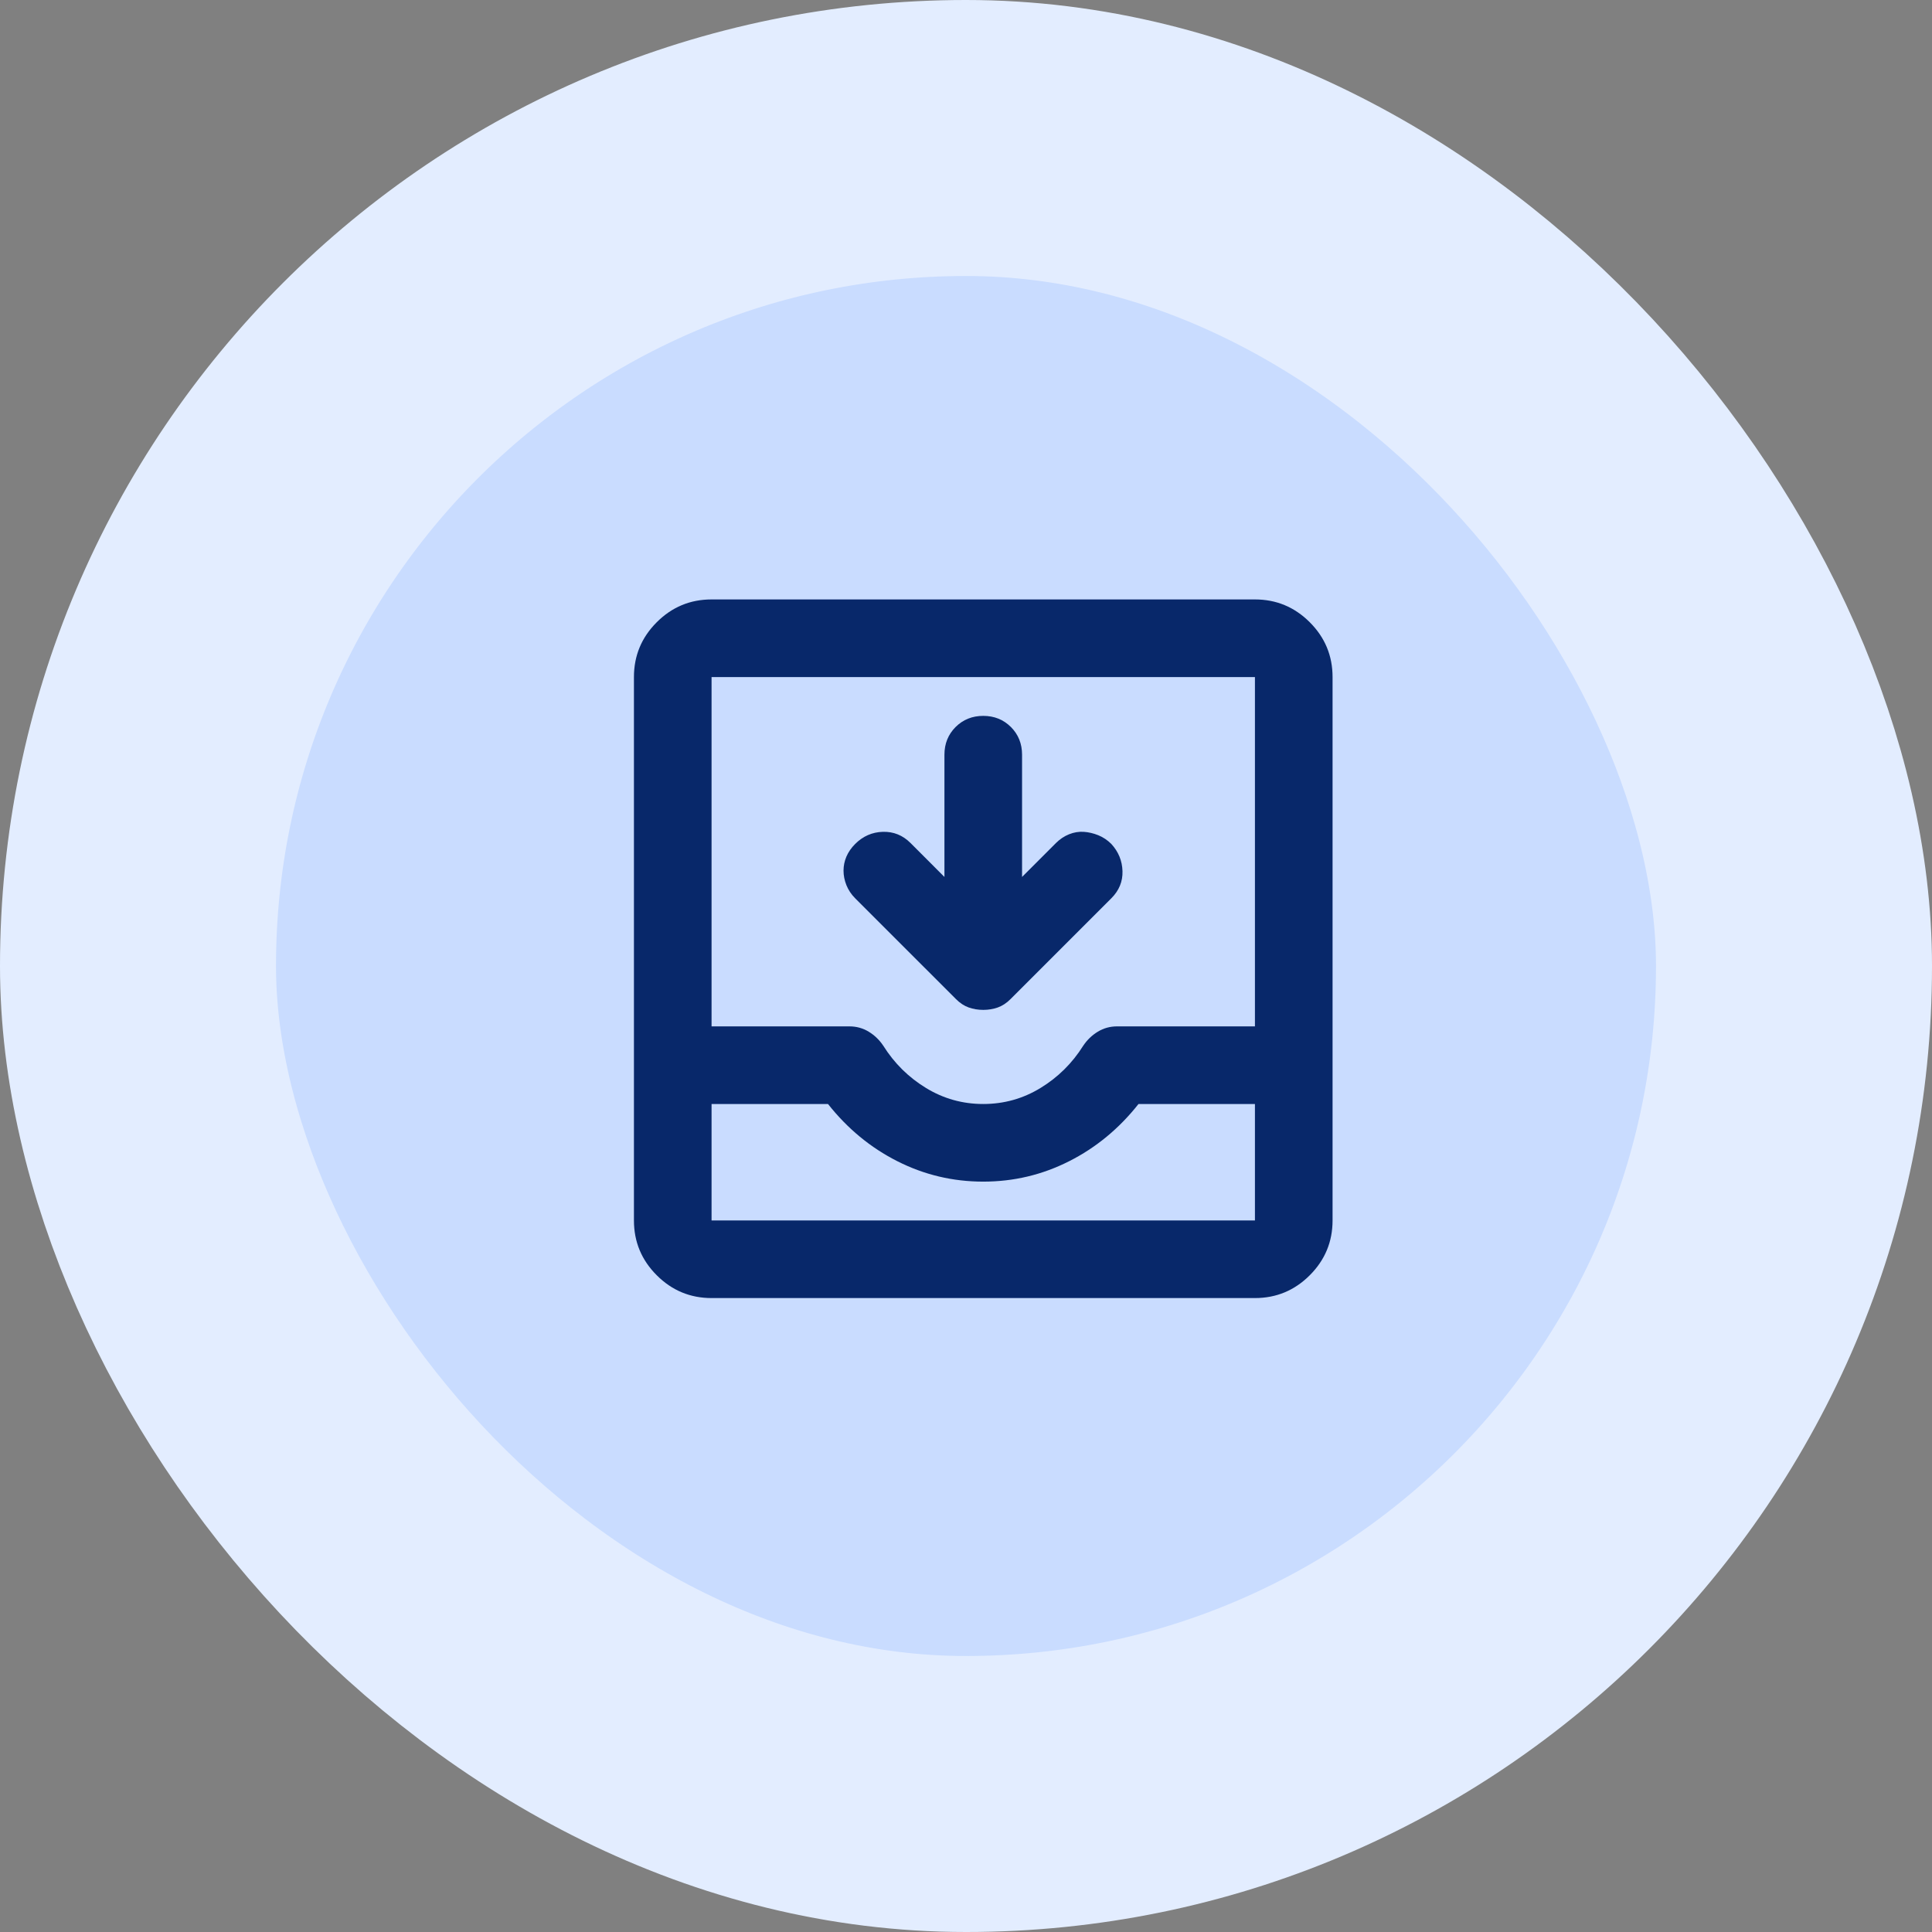
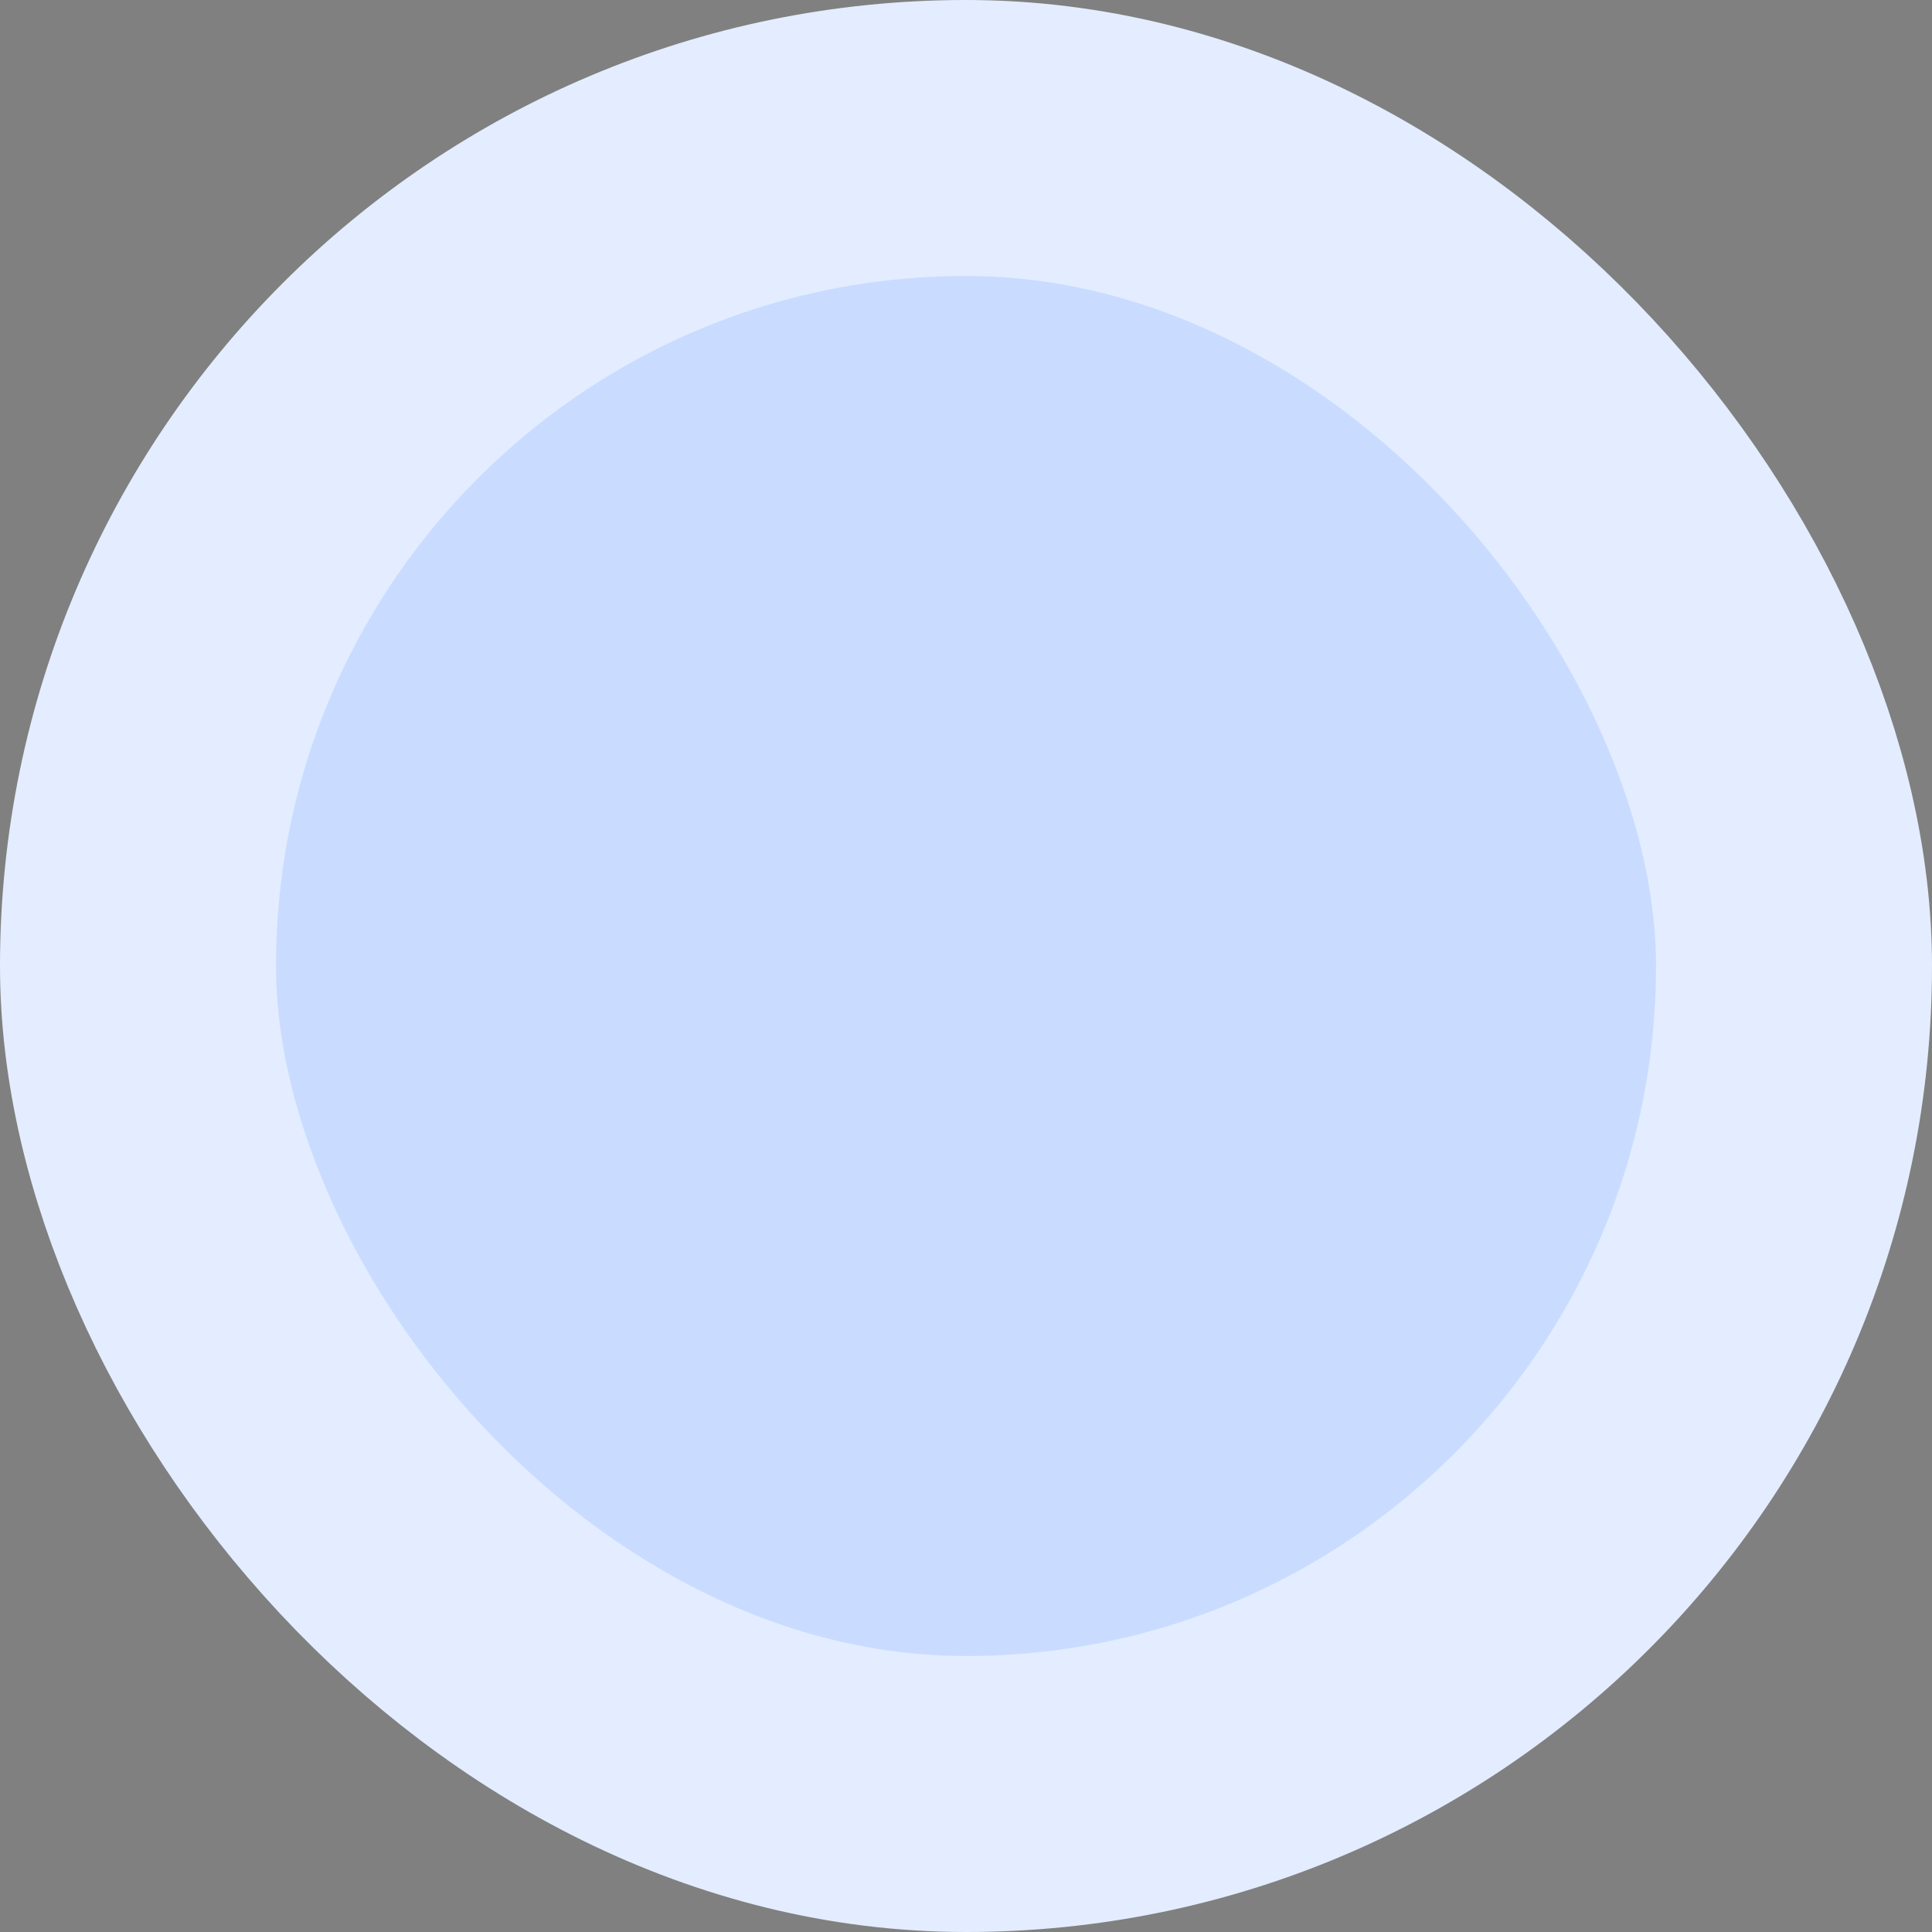
<svg xmlns="http://www.w3.org/2000/svg" width="56" height="56" viewBox="0 0 56 56" fill="none">
  <rect x="0" y="0" width="56" height="56" fill="#808080" stroke="none" />
  <rect x="4" y="4" width="48" height="48" rx="24" fill="#C9DCFF" />
  <rect x="4" y="4" width="48" height="48" rx="24" stroke="#E3EDFF" stroke-width="8" />
  <mask id="mask0_93_160" style="mask-type:alpha" maskUnits="userSpaceOnUse" x="15" y="14" width="27" height="27">
-     <rect x="15" y="14" width="27" height="27" fill="#6E5ADA" />
-   </mask>
+     </mask>
  <g mask="url(#mask0_93_160)">
    <path d="M27.375 25.419V21.875C27.375 21.556 27.483 21.289 27.698 21.073C27.914 20.858 28.181 20.75 28.5 20.75C28.819 20.75 29.086 20.858 29.302 21.073C29.517 21.289 29.625 21.556 29.625 21.875V25.419L30.609 24.434C30.722 24.322 30.848 24.238 30.989 24.181C31.13 24.125 31.27 24.102 31.411 24.111C31.552 24.12 31.692 24.153 31.833 24.209C31.973 24.266 32.1 24.35 32.212 24.462C32.419 24.688 32.527 24.95 32.536 25.25C32.545 25.55 32.438 25.812 32.212 26.038L29.288 28.962C29.175 29.075 29.053 29.155 28.922 29.202C28.791 29.248 28.65 29.272 28.5 29.272C28.35 29.272 28.209 29.248 28.078 29.202C27.947 29.155 27.825 29.075 27.712 28.962L24.788 26.038C24.675 25.925 24.591 25.798 24.534 25.658C24.478 25.517 24.45 25.377 24.45 25.236C24.45 25.095 24.478 24.959 24.534 24.828C24.591 24.697 24.675 24.575 24.788 24.462C25.012 24.238 25.28 24.12 25.589 24.111C25.898 24.102 26.166 24.209 26.391 24.434L27.375 25.419ZM20.625 37.625C20.006 37.625 19.477 37.405 19.036 36.964C18.595 36.523 18.375 35.994 18.375 35.375V19.625C18.375 19.006 18.595 18.477 19.036 18.036C19.477 17.595 20.006 17.375 20.625 17.375H36.375C36.994 17.375 37.523 17.595 37.964 18.036C38.405 18.477 38.625 19.006 38.625 19.625V35.375C38.625 35.994 38.405 36.523 37.964 36.964C37.523 37.405 36.994 37.625 36.375 37.625H20.625ZM20.625 35.375H36.375V32H33C32.438 32.712 31.767 33.266 30.989 33.659C30.211 34.053 29.381 34.25 28.5 34.25C27.619 34.25 26.789 34.053 26.011 33.659C25.233 33.266 24.562 32.712 24 32H20.625V35.375ZM28.5 32C29.1 32 29.653 31.845 30.159 31.536C30.666 31.227 31.078 30.819 31.397 30.312C31.509 30.144 31.65 30.008 31.819 29.905C31.988 29.802 32.175 29.75 32.381 29.75H36.375V19.625H20.625V29.75H24.619C24.825 29.75 25.012 29.802 25.181 29.905C25.35 30.008 25.491 30.144 25.603 30.312C25.922 30.819 26.334 31.227 26.841 31.536C27.347 31.845 27.9 32 28.5 32Z" fill="#08286A" />
  </g>
</svg>